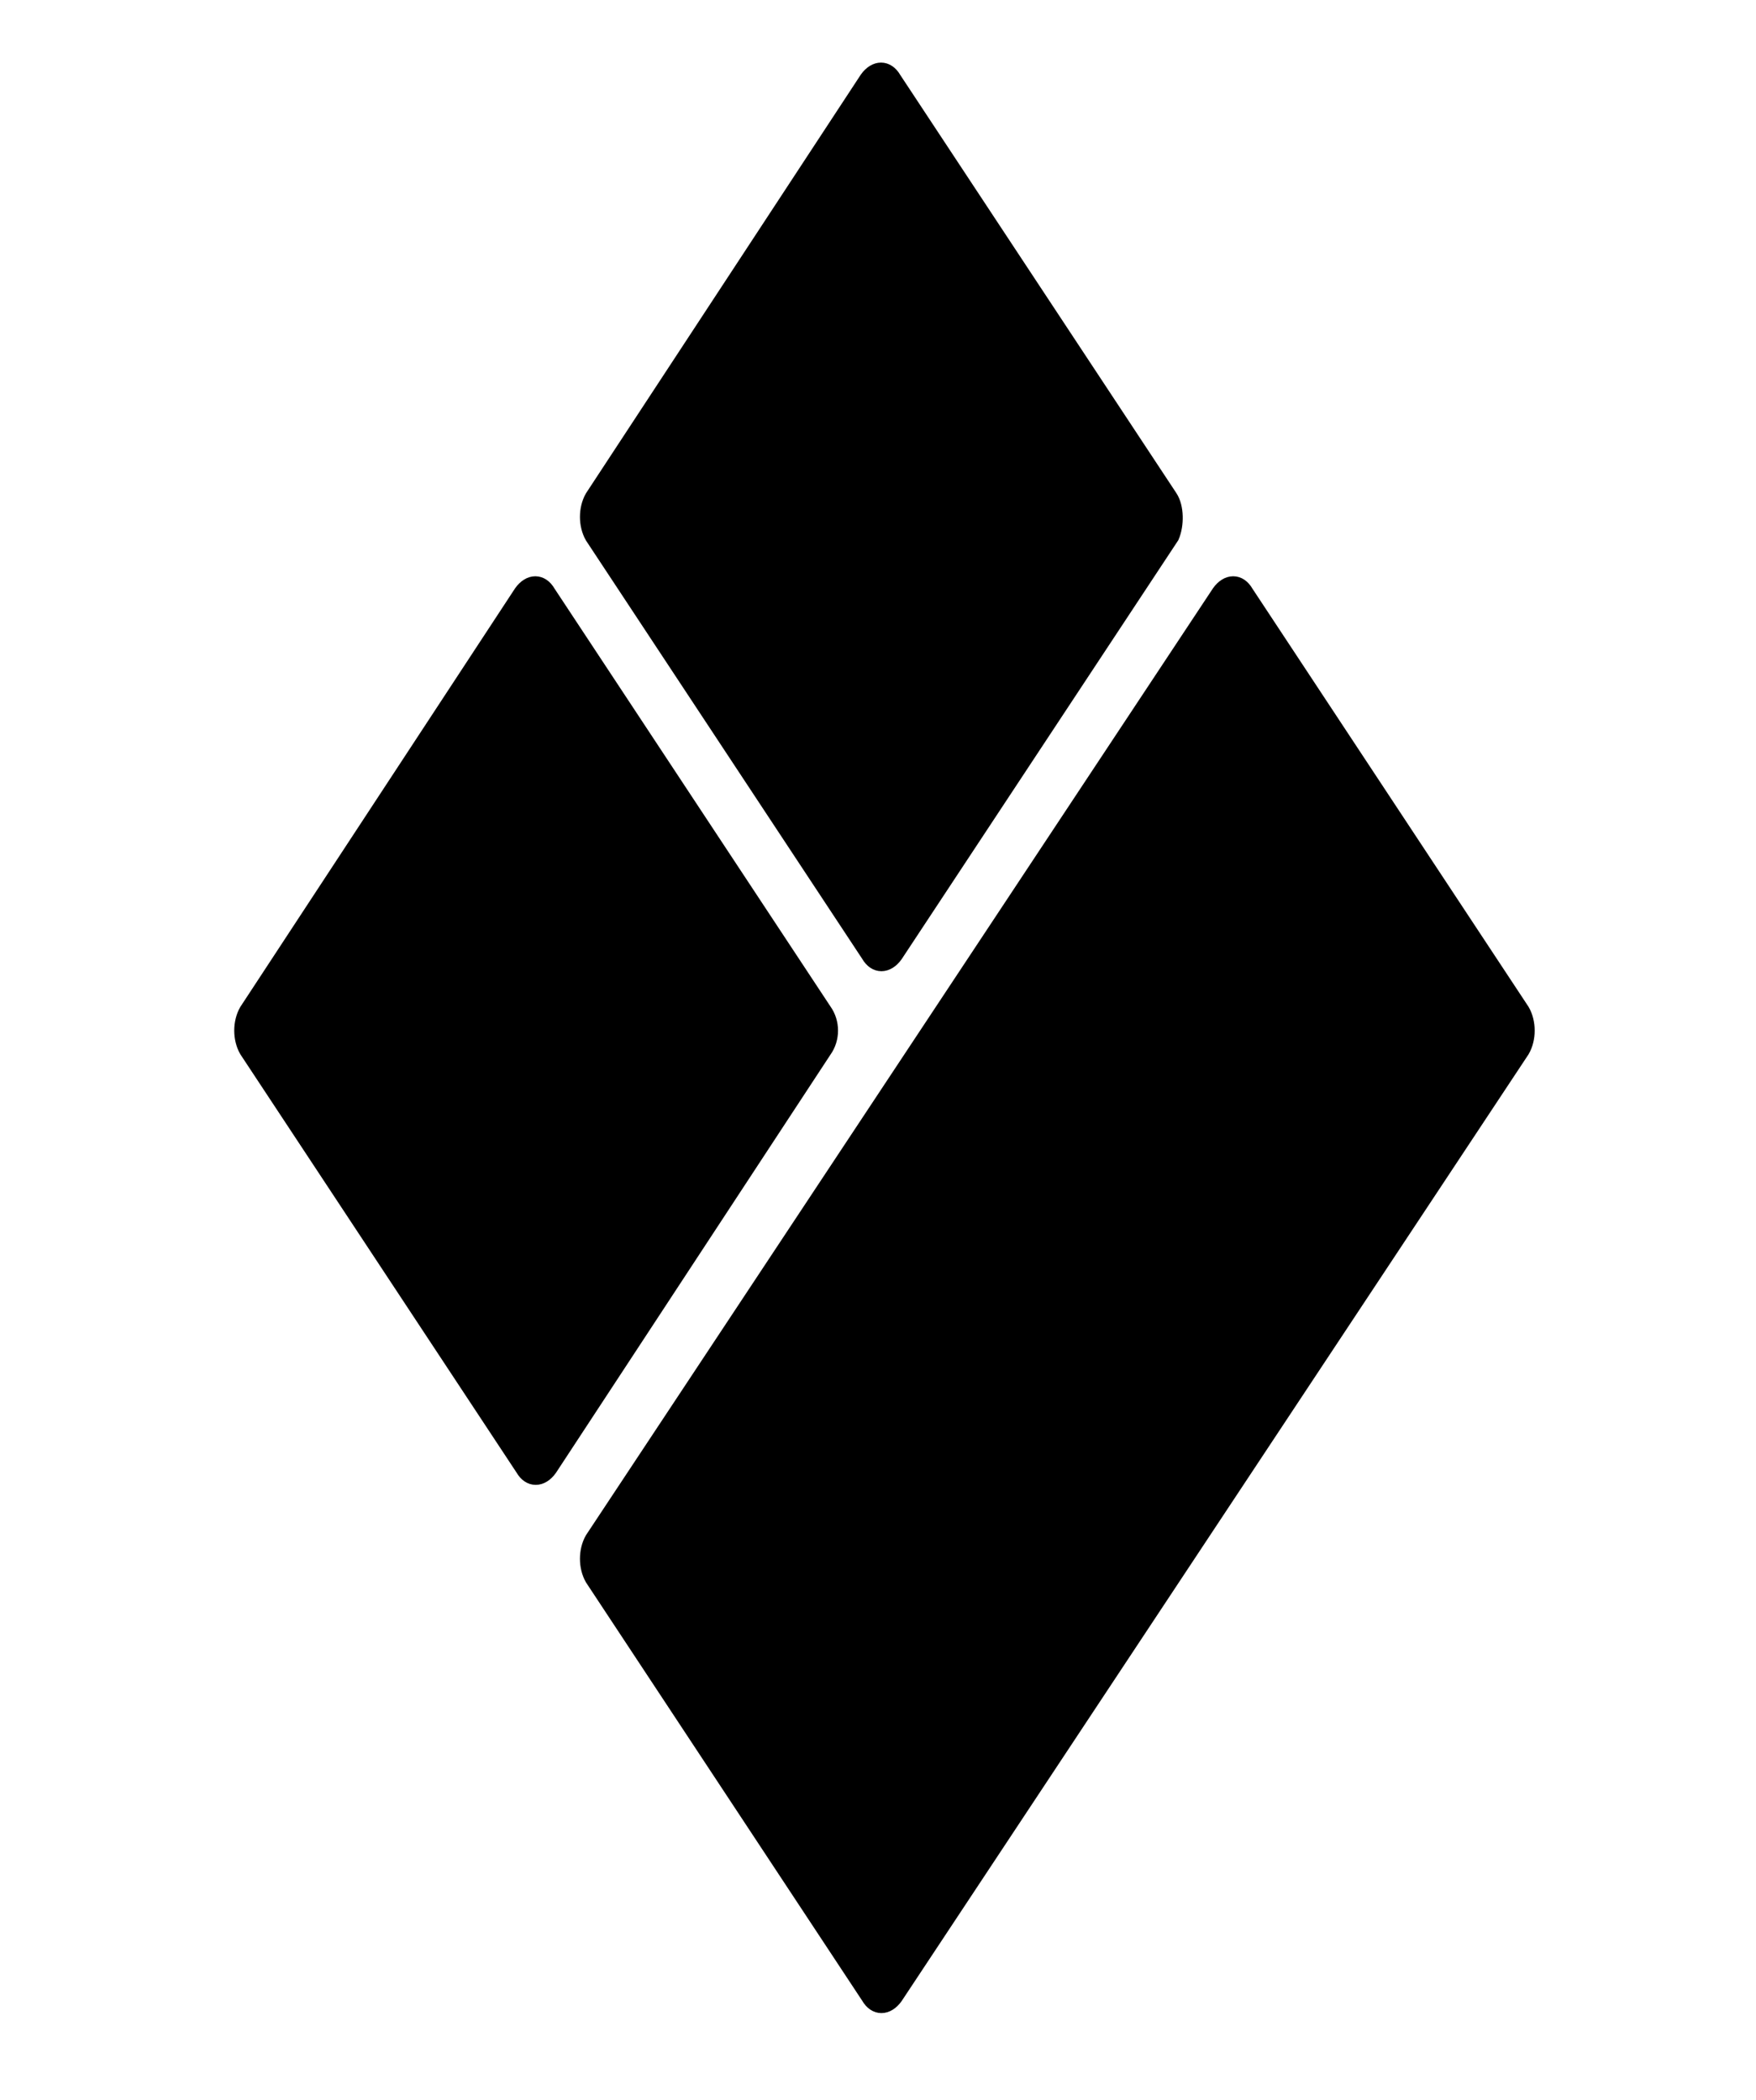
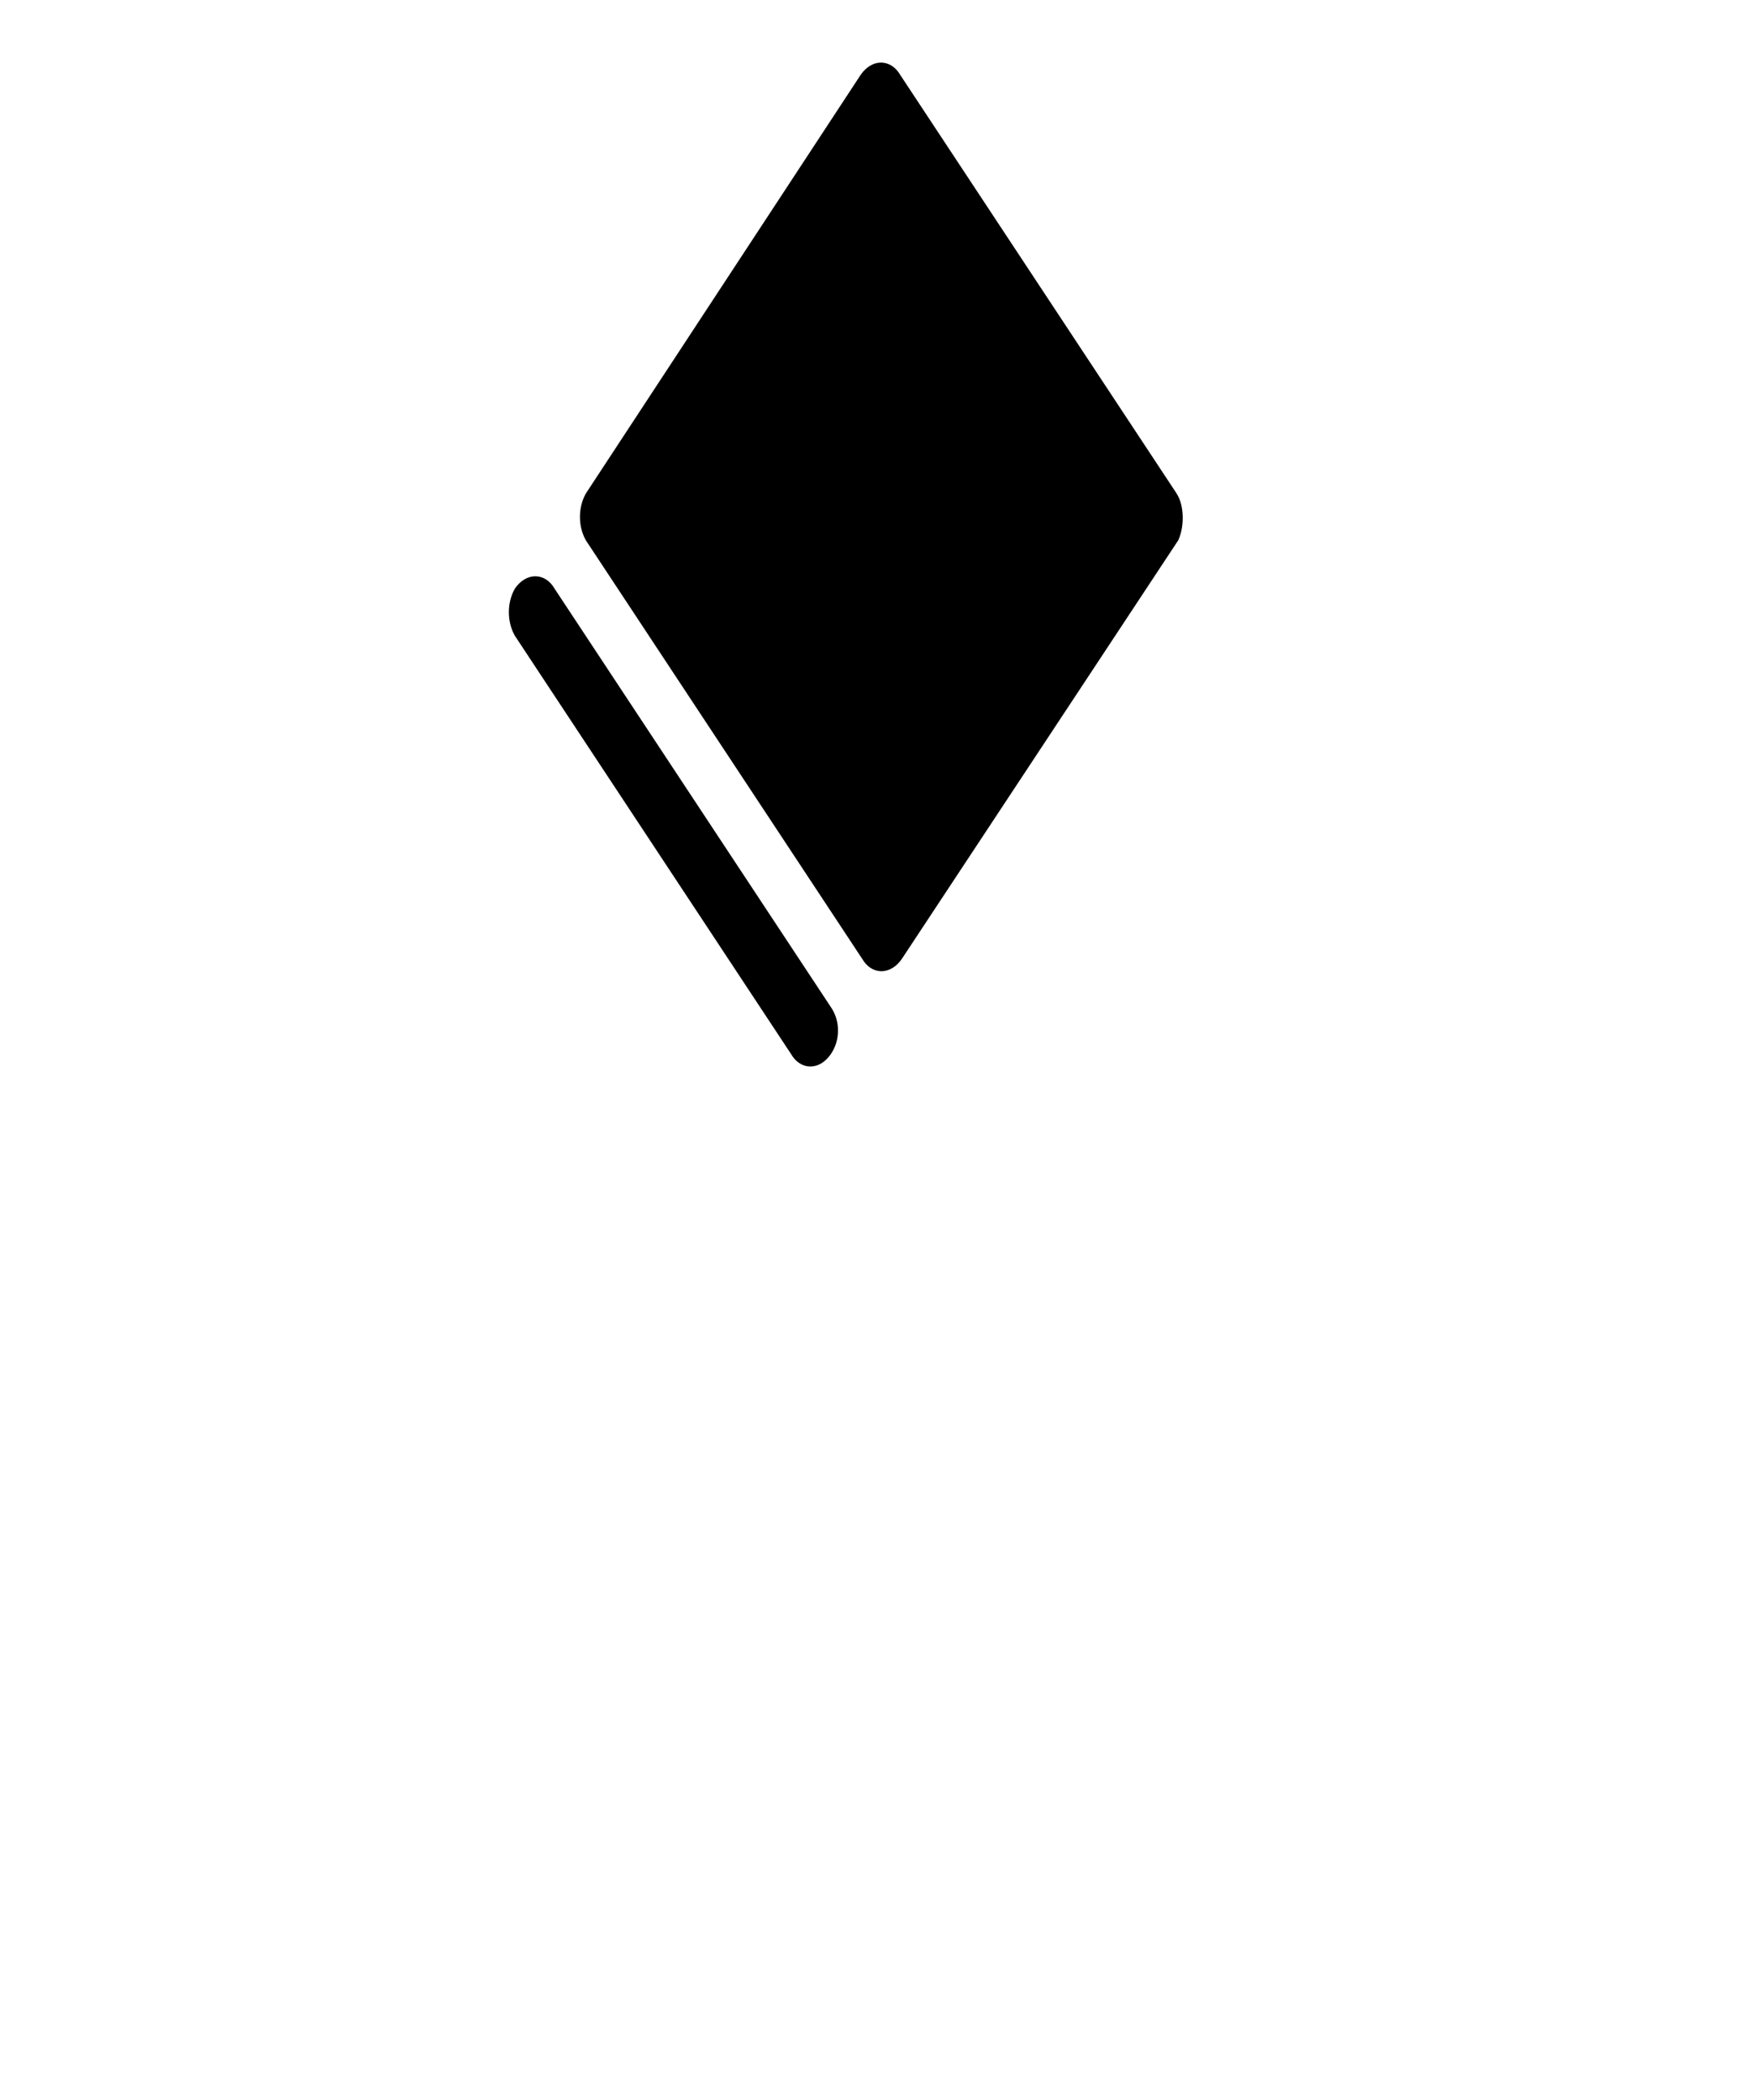
<svg xmlns="http://www.w3.org/2000/svg" version="1.1" id="Layer_1" x="0px" y="0px" viewBox="0 0 108.7 130" style="enable-background:new 0 0 108.7 130;" xml:space="preserve">
  <style type="text/css">
	.st0{stroke:#000000;stroke-miterlimit:10;}
</style>
  <path class="st0" d="M72.4,30.8L55.3,4.9c-0.4-0.7-1.1-0.7-1.6,0L36.7,30.8c-0.4,0.7-0.4,1.7,0,2.4l17.1,25.9c0.4,0.7,1.1,0.7,1.6,0  l17.1-25.9C72.8,32.5,72.8,31.4,72.4,30.8z" />
-   <path class="st0" d="M51,62.6L33.9,36.7c-0.4-0.7-1.1-0.7-1.6,0L15.3,62.6c-0.4,0.7-0.4,1.7,0,2.4l17.1,25.9c0.4,0.7,1.1,0.7,1.6,0  L51,65C51.5,64.3,51.5,63.3,51,62.6z" />
-   <path class="st0" d="M94.2,62.6L77.1,36.7c-0.4-0.7-1.1-0.7-1.6,0L36.7,95.3c-0.4,0.7-0.4,1.7,0,2.4l17.1,25.9  c0.4,0.7,1.1,0.7,1.6,0L94.2,65C94.6,64.3,94.6,63.3,94.2,62.6z" />
+   <path class="st0" d="M51,62.6L33.9,36.7c-0.4-0.7-1.1-0.7-1.6,0c-0.4,0.7-0.4,1.7,0,2.4l17.1,25.9c0.4,0.7,1.1,0.7,1.6,0  L51,65C51.5,64.3,51.5,63.3,51,62.6z" />
</svg>